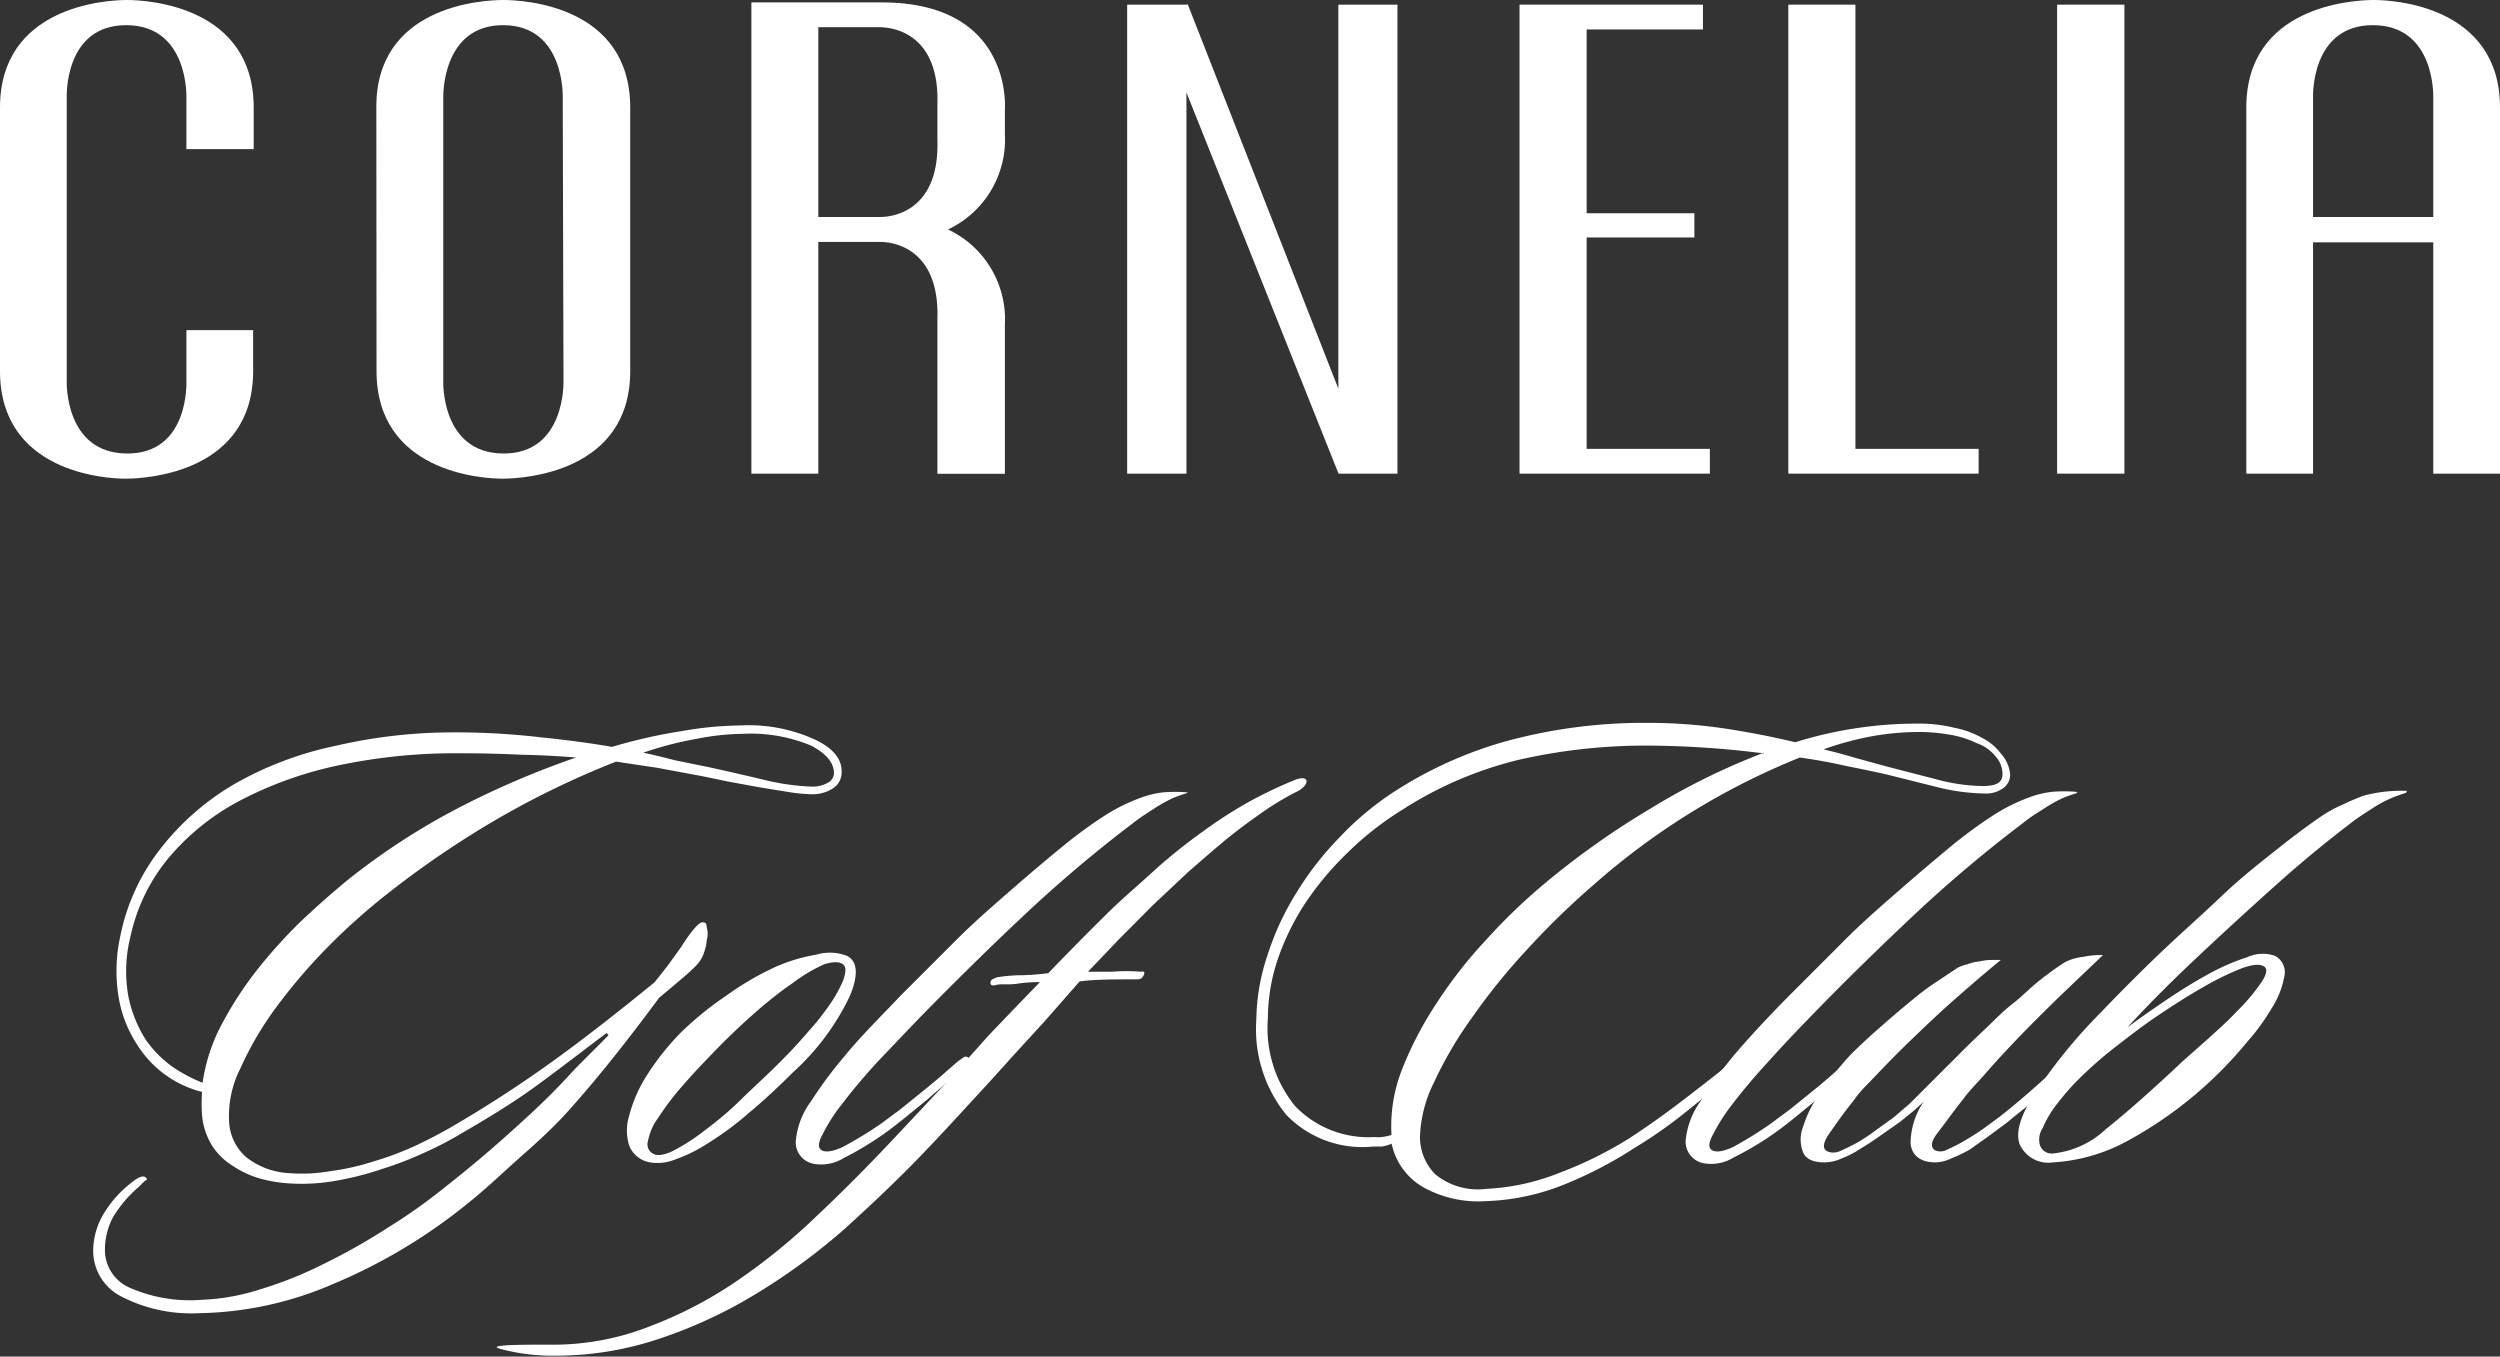
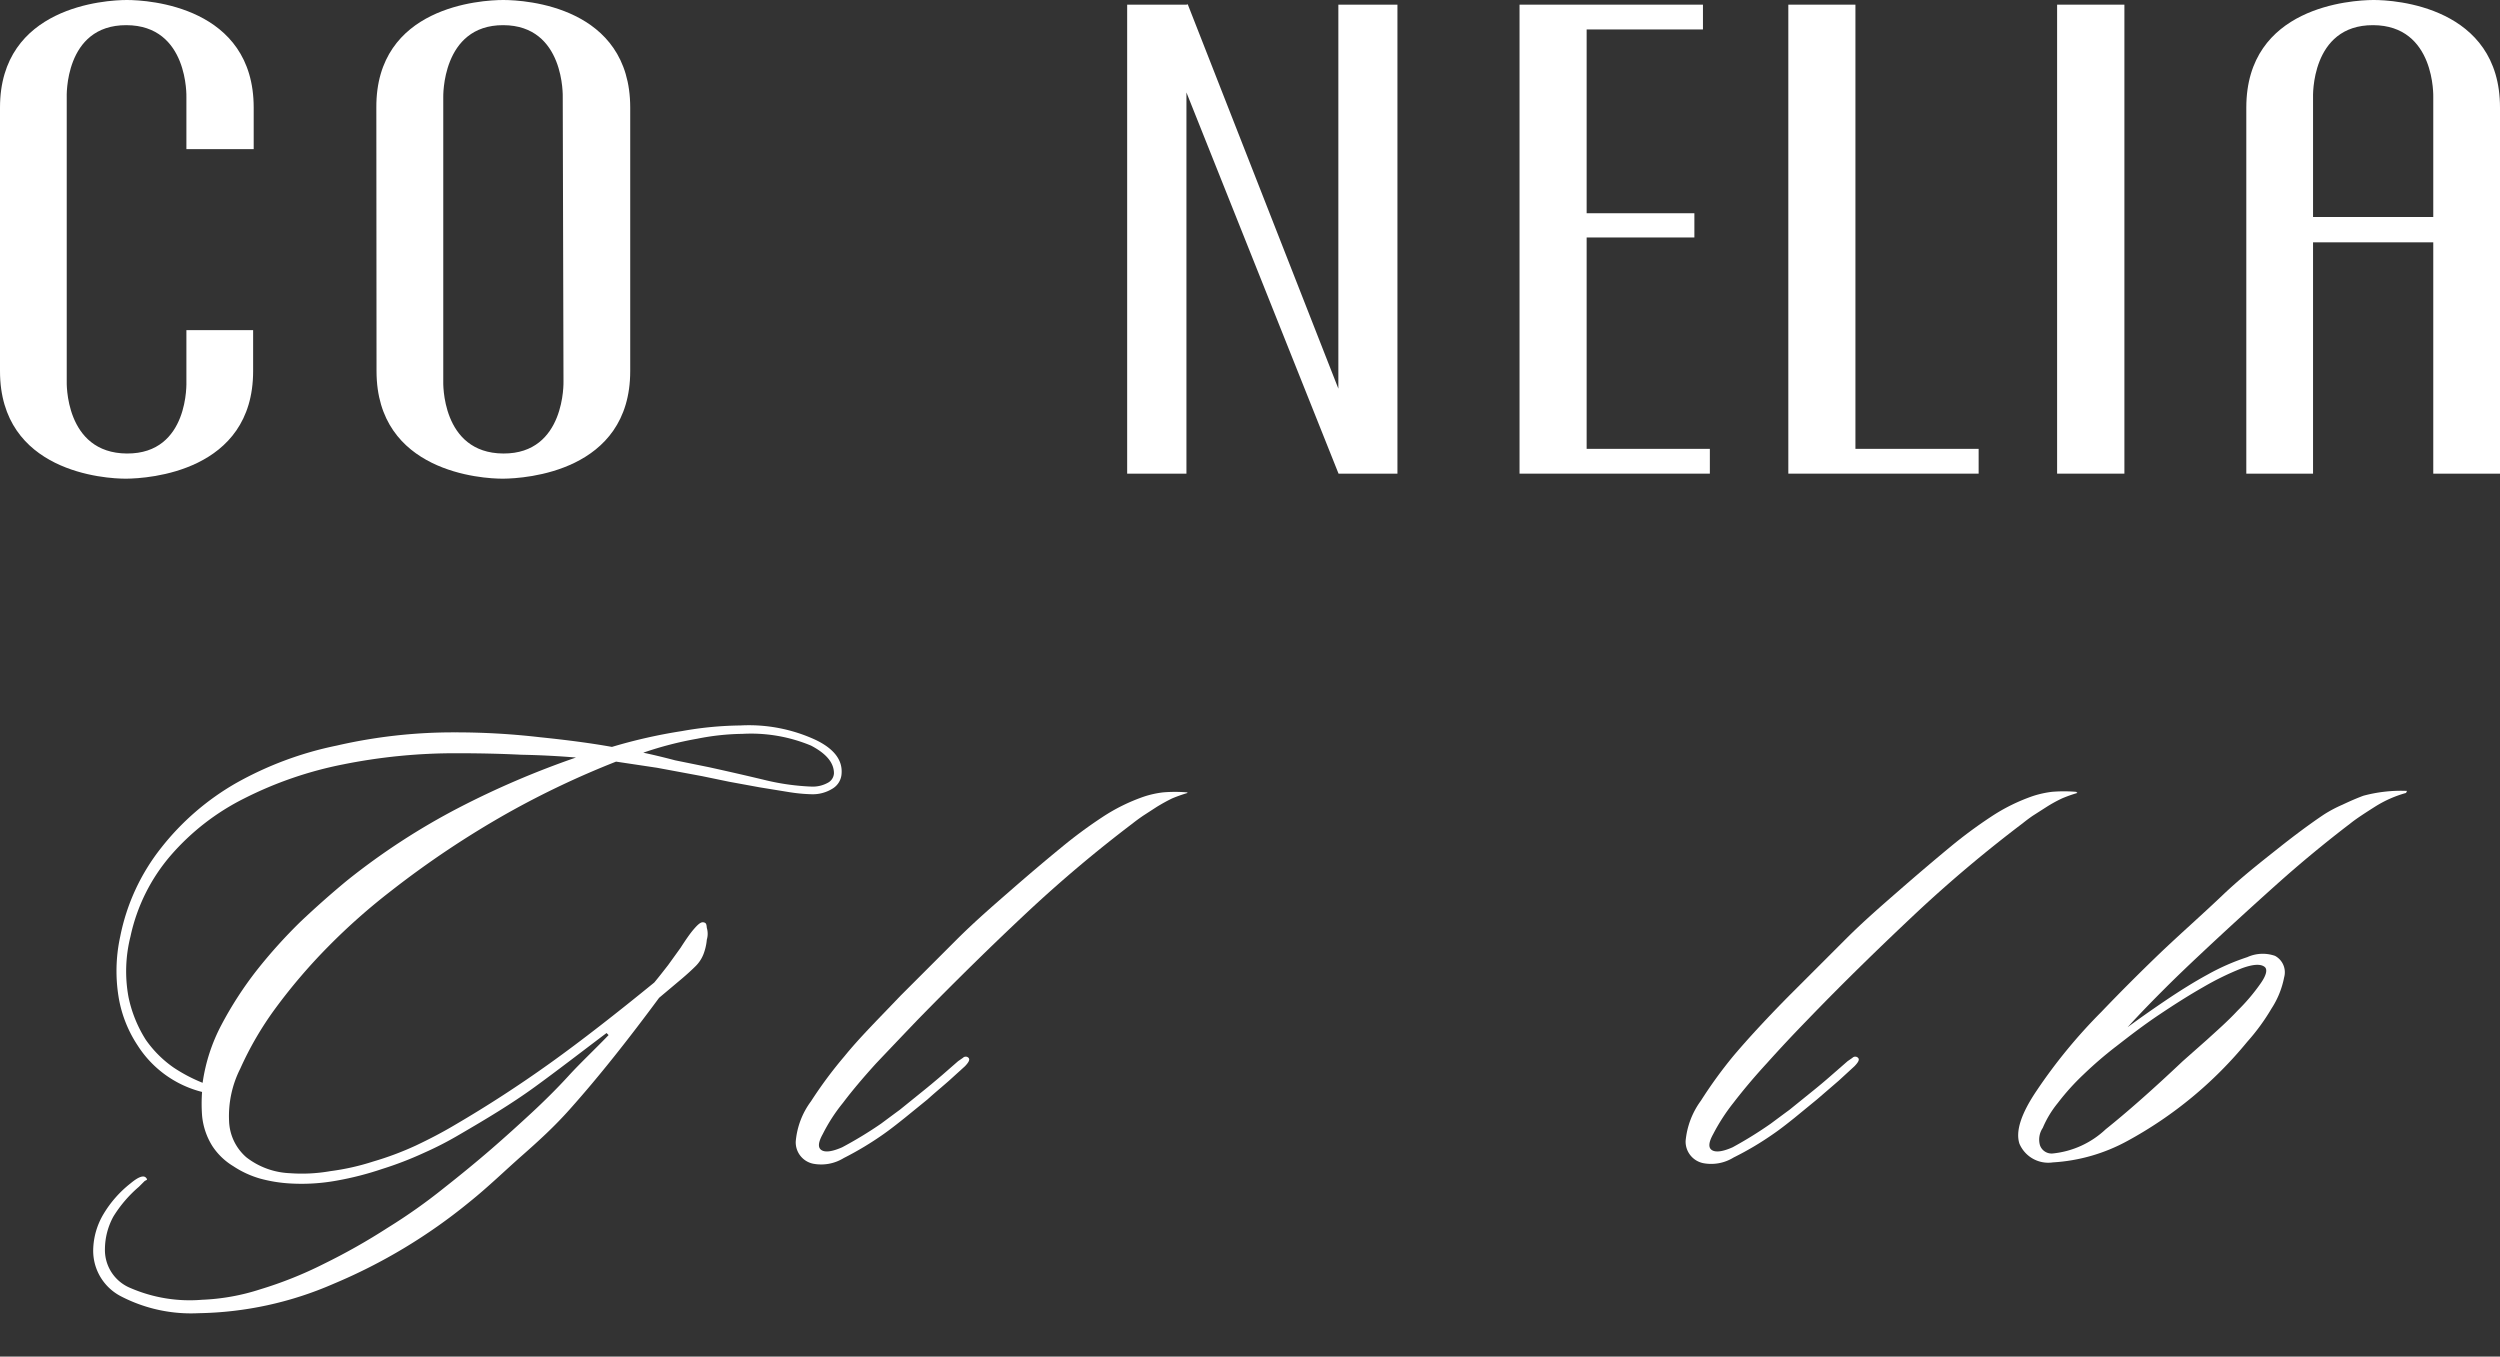
<svg xmlns="http://www.w3.org/2000/svg" viewBox="0 0 134.12 72.78">
  <rect x="0" y="0" width="134.12" height="72.78" fill="#333333" stroke="none" />
  <defs>
    <style>.cls-1,.cls-2{fill:#fff;}.cls-1{fill-rule:evenodd;}</style>
  </defs>
  <title>logow-5</title>
  <g id="Layer_2" data-name="Layer 2">
    <g id="Layer_1-2" data-name="Layer 1">
      <path class="cls-1" d="M45.15,41.49a1,1,0,0,1-.49.82,2,2,0,0,1-1.11.3,9,9,0,0,1-1.19-.11l-1.6-.26-1.64-.3-1.45-.3-2.42-.45-2.2-.33a47.23,47.23,0,0,0-5.8,2.75A50.35,50.35,0,0,0,21,47.78a33.48,33.48,0,0,0-3.39,3,30.2,30.2,0,0,0-2.83,3.31,17.64,17.64,0,0,0-1.89,3.24,5.64,5.64,0,0,0-.6,2.82,2.69,2.69,0,0,0,.93,1.94,4.07,4.07,0,0,0,2.34.85,8.8,8.8,0,0,0,2.16-.11,12.8,12.8,0,0,0,2.31-.52,16.43,16.43,0,0,0,2.27-.85c.74-.35,1.45-.72,2.12-1.12,1.71-1,3.41-2.1,5.1-3.31s3.57-2.68,5.58-4.32c.25-.3.49-.61.74-.93l.67-.93c.27-.42.51-.77.71-1s.37-.4.52-.37.16.1.18.3a1.12,1.12,0,0,1,0,.63,2.92,2.92,0,0,1-.18.78,1.86,1.86,0,0,1-.41.63c-.2.2-.46.44-.78.71s-.7.59-1.19,1c-.82,1.11-1.63,2.17-2.42,3.16s-1.56,1.91-2.38,2.83S28.92,61.19,28,62s-1.81,1.68-2.82,2.49a29.41,29.41,0,0,1-7.3,4.39,18.81,18.81,0,0,1-7.22,1.57,8.16,8.16,0,0,1-4.16-.9A2.75,2.75,0,0,1,5,67.05a3.89,3.89,0,0,1,.56-1.93,6,6,0,0,1,1.45-1.64c.42-.35.69-.44.82-.3s0,.12-.08.19l-.3.3a6.78,6.78,0,0,0-1.37,1.6A3.69,3.69,0,0,0,5.63,67,2.2,2.2,0,0,0,7,69.1a8,8,0,0,0,3.84.63,11.58,11.58,0,0,0,3.12-.56,21.22,21.22,0,0,0,3.42-1.37,33.38,33.38,0,0,0,3.43-1.94,29.88,29.88,0,0,0,3-2.12c.94-.74,1.79-1.44,2.53-2.08s1.49-1.32,2.16-1.94,1.36-1.3,2-2,1.39-1.4,2.15-2.19l-.11-.11c-1.33,1-2.62,2-3.86,2.9s-2.59,1.71-4,2.53a18.34,18.34,0,0,1-1.94,1,18.81,18.81,0,0,1-2.23.86,16.73,16.73,0,0,1-2.46.63,10.49,10.49,0,0,1-2.49.15,7.73,7.73,0,0,1-1.6-.26,5.17,5.17,0,0,1-1.45-.67,3.5,3.5,0,0,1-1.12-1.08,3.71,3.71,0,0,1-.55-1.64,8.82,8.82,0,0,1,0-1.26,5.77,5.77,0,0,1-3.46-2.5,6.66,6.66,0,0,1-1-2.49,8.67,8.67,0,0,1,.07-3.35,11.15,11.15,0,0,1,2.2-4.76,13.87,13.87,0,0,1,4-3.46A18.58,18.58,0,0,1,18.06,40a27.86,27.86,0,0,1,6.36-.71,39.19,39.19,0,0,1,4.54.26c1.47.15,2.75.32,3.87.52a28,28,0,0,1,3.76-.85,18.75,18.75,0,0,1,3.12-.3,8.52,8.52,0,0,1,4.06.78C44.74,40.17,45.2,40.77,45.15,41.49Zm-.41,0c0-.57-.41-1.06-1.23-1.49a8.37,8.37,0,0,0-3.68-.63,13.07,13.07,0,0,0-2.42.26,18.85,18.85,0,0,0-2.9.75c.57.12,1.14.26,1.71.41l1.82.37c1,.22,2.05.46,3.09.71a12.6,12.6,0,0,0,2.42.33A1.67,1.67,0,0,0,44.4,42,.61.61,0,0,0,44.74,41.49ZM30.9,40.64q-1.42-.12-2.94-.15c-1-.05-2.15-.08-3.46-.08a30.41,30.41,0,0,0-6.1.6,20.5,20.5,0,0,0-5.29,1.82,12.77,12.77,0,0,0-3.94,3.05A9.8,9.8,0,0,0,7,50.24a7.63,7.63,0,0,0-.11,3.23,6.9,6.9,0,0,0,.93,2.31,6,6,0,0,0,1.49,1.49,8.49,8.49,0,0,0,1.56.82,9.49,9.49,0,0,1,1-3.09,19.68,19.68,0,0,1,1.9-2.94,27.26,27.26,0,0,1,2.38-2.64c.87-.82,1.7-1.55,2.49-2.2a36.59,36.59,0,0,1,6-3.9A47,47,0,0,1,30.9,40.64Z" />
-       <path class="cls-1" d="M45.44,51.28q.86.45.15,2.16a13.1,13.1,0,0,1-3.05,4.09c-.82.82-1.61,1.55-2.38,2.19A16.6,16.6,0,0,1,38,61.32a8.23,8.23,0,0,1-1.82.9,2.49,2.49,0,0,1-1.3.14,1.46,1.46,0,0,1-1.12-.89,2.65,2.65,0,0,1,0-1.63,7.35,7.35,0,0,1,.93-2.13,14,14,0,0,1,1.82-2.3,17.6,17.6,0,0,1,2.46-2,15.85,15.85,0,0,1,2.53-1.49,9,9,0,0,1,2.27-.7A2.57,2.57,0,0,1,45.44,51.28Zm-.22.45c-.2-.15-.53-.14-1,0a8.77,8.77,0,0,0-1.68,1q-1,.68-2.16,1.71c-.79.7-1.61,1.49-2.45,2.38q-.82.85-1.53,1.68A14.48,14.48,0,0,0,35.29,60a2.92,2.92,0,0,0-.52,1.19.57.57,0,0,0,.26.7c.22.13.55.09,1-.11a10.28,10.28,0,0,0,1.6-1c.62-.47,1.32-1,2.08-1.75s1.58-1.47,2.42-2.34c.37-.37.77-.81,1.19-1.3a13.88,13.88,0,0,0,1.16-1.45,7,7,0,0,0,.74-1.31C45.4,52.15,45.4,51.87,45.22,51.73Z" />
      <path class="cls-1" d="M63.71,42.54a8.26,8.26,0,0,0-.82.29c-.27.13-.54.28-.82.45l-.74.48c-.22.15-.41.29-.56.41a71.66,71.66,0,0,0-5.65,4.76c-1.86,1.74-3.83,3.67-5.92,5.81Q48.09,55.9,47,57.05c-.69.76-1.29,1.47-1.78,2.12a9.15,9.15,0,0,0-1.08,1.67c-.25.45-.27.73-.07.86s.56.09,1.11-.15a21.34,21.34,0,0,0,2.09-1.27c.27-.2.59-.44,1-.74l1.15-.93c.4-.32.77-.63,1.12-.93l.86-.75.26-.18a.21.21,0,0,1,.3,0c.09.1,0,.25-.19.45l-.86.78c-.34.3-.73.62-1.15,1l-1.23,1c-.4.32-.77.61-1.11.85a17.18,17.18,0,0,1-2.16,1.3,2.3,2.3,0,0,1-1.64.3,1.17,1.17,0,0,1-.93-1.19,4.21,4.21,0,0,1,.82-2.16,22.72,22.72,0,0,1,1.79-2.41c.81-1,1.82-2,3-3.24,1-1,2-2,3-3s2-1.86,2.94-2.68,1.86-1.6,2.68-2.27a24.94,24.94,0,0,1,2.2-1.63,9.88,9.88,0,0,1,2.27-1.12,5.24,5.24,0,0,1,1-.22,7.78,7.78,0,0,1,1.3,0Z" />
-       <path class="cls-1" d="M69.59,42.46a15.48,15.48,0,0,0-2.08,1.27c-.67.47-1.38,1-2.12,1.63-.5.42-1.06.91-1.68,1.45l-1.86,1.75L60,50.42l-1.63,1.71,1.3,0a9.57,9.57,0,0,1,1.52,0,.42.42,0,0,1,.15,0c.07,0,.07.1,0,.22s-.12.19-.37.19c-1.19,0-2.21,0-3.05.11l-1.86,2.12-1.83,2c-.62.7-1.29,1.43-2,2.2s-1.48,1.62-2.38,2.56c-1.48,1.57-3,3-4.53,4.39a33.36,33.36,0,0,1-4.84,3.54,25.25,25.25,0,0,1-5.17,2.38,17.43,17.43,0,0,1-5.58.89,10.84,10.84,0,0,1-2.91-.37c-.89-.25,1.9-.22,2.87-.22a14.17,14.17,0,0,0,5.21-1,22.13,22.13,0,0,0,4.69-2.46,32.74,32.74,0,0,0,4.24-3.46c1.34-1.26,2.61-2.54,3.83-3.83l1.71-1.82L51,57.83l2-2.24c.77-.81,1.7-1.78,2.79-2.9-.27,0-.67,0-1.19.08s-.9,0-1.15.07-.35,0-.3-.19a.23.23,0,0,1,.15-.14l.19-.08a8.71,8.71,0,0,1,1.19-.11c.59,0,1.11-.06,1.56-.11.3-.32.75-.78,1.34-1.38s1.27-1.29,2-2S61.2,47.37,62,46.63a29.91,29.91,0,0,1,2.57-2.05,24.61,24.61,0,0,1,2.3-1.49,23.34,23.34,0,0,1,2.53-1.22C70.29,41.49,70.29,42.11,69.59,42.46Z" />
-       <path class="cls-1" d="M107.84,41.57a.89.89,0,0,1-.41.74,1.55,1.55,0,0,1-.93.26,11.07,11.07,0,0,1-2.68-.37l-2.68-.67q-1-.22-2.16-.45c-.74-.17-1.55-.32-2.42-.44a38.24,38.24,0,0,0-11.08,6.84A42.56,42.56,0,0,0,81.87,51a33.59,33.59,0,0,0-2.94,3.65,20.89,20.89,0,0,0-2,3.42,7.07,7.07,0,0,0-.75,2.86A2.85,2.85,0,0,0,77,63a3.62,3.62,0,0,0,2.75.78,12.1,12.1,0,0,0,3.91-.86,20.9,20.9,0,0,0,3.76-1.86c.87-.57,1.71-1.16,2.53-1.78s1.59-1.22,2.31-1.79a3.22,3.22,0,0,0,.29-.26c.13-.12.24-.14.34,0a.28.28,0,0,1,0,.38,2.13,2.13,0,0,1-.34.33c-.72.6-1.5,1.23-2.34,1.9a24.83,24.83,0,0,1-2.53,1.75,22,22,0,0,1-3.87,2,12.32,12.32,0,0,1-4.13.85,6.07,6.07,0,0,1-3.24-.7,3.53,3.53,0,0,1-1.78-2.38,2.74,2.74,0,0,1-.52.15l-.49,0A5.66,5.66,0,0,1,69,59.8a7.28,7.28,0,0,1-1.6-5.1A11.18,11.18,0,0,1,68,51.24a14.61,14.61,0,0,1,1.53-3.31A16.58,16.58,0,0,1,71.79,45a16.31,16.31,0,0,1,2.78-2.38A21.92,21.92,0,0,1,81,39.71a28.28,28.28,0,0,1,7.44-.93,28,28,0,0,1,4,.29q2,.3,3.87.75a22,22,0,0,1,6.62-1,7.73,7.73,0,0,1,1.9.22,4.92,4.92,0,0,1,1.53.56,2.86,2.86,0,0,1,1,.85A1.87,1.87,0,0,1,107.84,41.57Zm-.41,0a1.41,1.41,0,0,0-.38-1,2.22,2.22,0,0,0-1-.7,5.27,5.27,0,0,0-1.42-.45,9.38,9.38,0,0,0-1.71-.15,14.37,14.37,0,0,0-2.45.22,16.78,16.78,0,0,0-2.64.71c.62.15,1.21.31,1.78.48l1.64.45,2.6.67a10,10,0,0,0,2.53.37C107.09,42.16,107.43,42,107.43,41.53Zm-12.8-1.15A50.68,50.68,0,0,0,88.45,40a30.65,30.65,0,0,0-6.92.75,20.39,20.39,0,0,0-6.28,2.68,16.86,16.86,0,0,0-2.94,2.3A16.55,16.55,0,0,0,70,48.49a13.48,13.48,0,0,0-1.46,3,10,10,0,0,0-.52,3.13,6.63,6.63,0,0,0,1.46,4.72A5.45,5.45,0,0,0,73.72,61a2.1,2.1,0,0,0,.41,0,3.21,3.21,0,0,0,.52-.11,8.33,8.33,0,0,1,.56-3.5,19,19,0,0,1,1.86-3.57,24.24,24.24,0,0,1,2.64-3.38,31.12,31.12,0,0,1,3-2.91,43.58,43.58,0,0,1,5.8-4.13A36.42,36.42,0,0,1,94.63,40.38Z" />
      <path class="cls-1" d="M111.45,42.54a7.45,7.45,0,0,0-.82.29,7.32,7.32,0,0,0-.82.45l-.75.48c-.22.15-.4.29-.55.41a71.77,71.77,0,0,0-5.66,4.76C101,50.67,99,52.6,96.94,54.74q-1.12,1.15-2.16,2.31c-.7.76-1.29,1.47-1.79,2.12a10.37,10.37,0,0,0-1.08,1.67c-.25.45-.27.73-.07.86s.57.09,1.11-.15A21.34,21.34,0,0,0,95,60.28c.27-.2.59-.44,1-.74l1.15-.93q.6-.48,1.11-.93l.86-.75.26-.18a.21.21,0,0,1,.3,0c.1.1,0,.25-.19.45l-.85.78-1.16,1-1.22,1c-.4.32-.77.61-1.12.85A16.49,16.49,0,0,1,93,62.1a2.28,2.28,0,0,1-1.63.3,1.18,1.18,0,0,1-.94-1.19,4.31,4.31,0,0,1,.82-2.16A24.22,24.22,0,0,1,93,56.64q1.23-1.45,3-3.24c1-1,2-2,3-3s2-1.86,2.94-2.68,1.86-1.6,2.67-2.27a24.94,24.94,0,0,1,2.2-1.63,9.88,9.88,0,0,1,2.27-1.12,5.4,5.4,0,0,1,1-.22,7.82,7.82,0,0,1,1.3,0Z" />
-       <path class="cls-1" d="M112.82,51.24l-2.34,2.23q-1.16,1.13-2.16,2.16c-.64.67-1.23,1.3-1.75,1.9s-.94,1-1.26,1.45c-.57.72-1,1.33-1.38,1.82s-.35.81-.08.93a.76.76,0,0,0,.64-.07,8.27,8.27,0,0,0,.93-.48c.34-.2.68-.41,1-.64l.86-.63q.89-.7,1.86-1.56c.64-.57,1.23-1.08,1.75-1.53l.18-.15a.25.25,0,0,1,.3.08s0,.12,0,.22a.4.4,0,0,1-.11.19c-.57.54-1.22,1.11-1.93,1.71s-1.25,1-1.64,1.34l-1,.74c-.35.25-.69.49-1,.71a6.55,6.55,0,0,1-1,.48,2,2,0,0,1-.85.22c-.82,0-1.27-.38-1.34-1a4,4,0,0,1,.71-2.27,9,9,0,0,1-.75.67l-.56.45-1,.7c-.35.25-.71.49-1.08.71a5.12,5.12,0,0,1-1,.52,2.31,2.31,0,0,1-.92.22c-.62,0-1-.17-1.16-.52a1.87,1.87,0,0,1,0-1.41,6,6,0,0,1,.93-1.82,17,17,0,0,1,1.67-2.09c.38-.37.81-.78,1.31-1.22s1-.88,1.52-1.31,1-.84,1.53-1.19,1-.67,1.34-.89a2.1,2.1,0,0,1,.52-.18,2.15,2.15,0,0,1,.63-.15,2.86,2.86,0,0,1,.63-.08l.52,0c-.82.67-1.63,1.37-2.45,2.09s-1.54,1.41-2.24,2.08-1.32,1.3-1.89,1.9-1,1-1.3,1.45c-.58.72-1,1.33-1.34,1.82s-.35.81-.08.93a.82.82,0,0,0,.63,0,9.84,9.84,0,0,0,1-.49,10.76,10.76,0,0,0,1-.67l.93-.67.86-.74,1-1,1-1c.3-.29.52-.52.67-.67.37-.37.8-.79,1.3-1.26s1-1,1.53-1.41,1-.91,1.52-1.31a15.5,15.5,0,0,1,1.3-.93,2.8,2.8,0,0,1,1-.29A4.22,4.22,0,0,1,112.82,51.24Z" />
      <path class="cls-1" d="M129.08,42.54a6.2,6.2,0,0,0-1.67.74c-.55.35-1,.64-1.31.89-1.31,1-2.65,2.1-4,3.31s-2.72,2.46-4.06,3.72c-.64.6-1.28,1.21-1.9,1.83s-1.3,1.31-2,2.08q.85-.63,2-1.41c.77-.52,1.53-1,2.3-1.42a11.94,11.94,0,0,1,2.12-.93,2,2,0,0,1,1.49-.07,1,1,0,0,1,.49,1.15,4.7,4.7,0,0,1-.68,1.68,11.15,11.15,0,0,1-1.3,1.78,21.72,21.72,0,0,1-6.43,5.32,9.48,9.48,0,0,1-4,1.15,1.68,1.68,0,0,1-1.79-1c-.22-.67.09-1.62.93-2.86a28.44,28.44,0,0,1,3.46-4.21q1.56-1.63,3.24-3.24c1.12-1.06,2.19-2,3.24-3s2.07-1.79,3-2.53,1.76-1.35,2.46-1.82a7,7,0,0,1,1-.53c.4-.19.77-.35,1.12-.48a7.77,7.77,0,0,1,2.34-.26Zm-7.59,9.33c-.22-.17-.63-.14-1.23.08a15.06,15.06,0,0,0-2.05,1c-.74.42-1.53.92-2.38,1.49s-1.56,1.12-2.23,1.64a21,21,0,0,0-1.82,1.56,12.53,12.53,0,0,0-1.38,1.53,5.44,5.44,0,0,0-.81,1.34,1.12,1.12,0,0,0-.15.93.66.66,0,0,0,.7.44,4.85,4.85,0,0,0,2.83-1.3c1.09-.87,2.47-2.08,4.13-3.65l1.3-1.15c.57-.52,1.12-1,1.64-1.56a10.34,10.34,0,0,0,1.23-1.45C121.59,52.32,121.66,52,121.49,51.87Z" />
      <path class="cls-2" d="M0,5.77C0,.35,5.65,0,6.81,0s6.8.35,6.8,5.77V8H10V5.22s.13-3.86-3.22-3.87S3.58,5.22,3.58,5.22V20.46s-.13,3.85,3.23,3.87S10,20.46,10,20.46V17.71h3.58v2.2c0,5.41-5.64,5.76-6.8,5.77S0,25.32,0,19.91Z" />
      <path class="cls-2" d="M30.19,5.22S30.32,1.36,27,1.35s-3.22,3.87-3.22,3.87V20.46s-.13,3.85,3.22,3.87,3.23-3.87,3.23-3.87Zm-10,.55C20.16.35,25.8,0,27,0s6.81.35,6.81,5.77V19.91c0,5.41-5.65,5.76-6.81,5.77s-6.8-.36-6.8-5.77Z" />
      <path class="cls-2" d="M127.31,11.64h3.23V5.22s.13-3.86-3.23-3.87-3.22,3.87-3.22,3.87v6.42ZM130.54,13h-6.45V25.41h-3.58V5.77c0-5.42,5.64-5.76,6.8-5.77s6.81.35,6.81,5.77V25.41h-3.58Z" />
      <polygon class="cls-2" points="63.72 0.23 71.8 20.85 71.8 0.25 74.97 0.25 74.97 25.41 71.81 25.41 63.65 4.96 63.65 25.41 60.47 25.41 60.47 0.25 63.65 0.25 63.72 0.23" />
      <polygon class="cls-1" points="81.52 25.41 81.52 0.25 91.36 0.25 91.36 1.58 85.12 1.58 85.12 11.44 90.9 11.44 90.9 12.74 85.12 12.74 85.12 24.08 91.73 24.08 91.73 25.41 81.52 25.41" />
      <polygon class="cls-1" points="95.94 25.41 95.94 0.25 99.54 0.25 99.54 24.08 106.15 24.08 106.15 25.41 95.94 25.41" />
      <rect class="cls-2" x="110.36" y="0.25" width="3.61" height="25.16" />
-       <path class="cls-2" d="M43.9,11.64h3.33c.61,0,3.19-.27,3.06-4.16V5.62c.13-3.88-2.45-4.15-3.06-4.16H43.9V11.64Zm6.39,5.5c.13-3.89-2.45-4.16-3.06-4.16H43.9V25.41H40.31V.13h7c7.09,0,6.6,5.77,6.6,5.77V7.2a5.33,5.33,0,0,1-3.05,5.11,5.33,5.33,0,0,1,3.05,5.11v8H50.29Z" />
    </g>
  </g>
</svg>